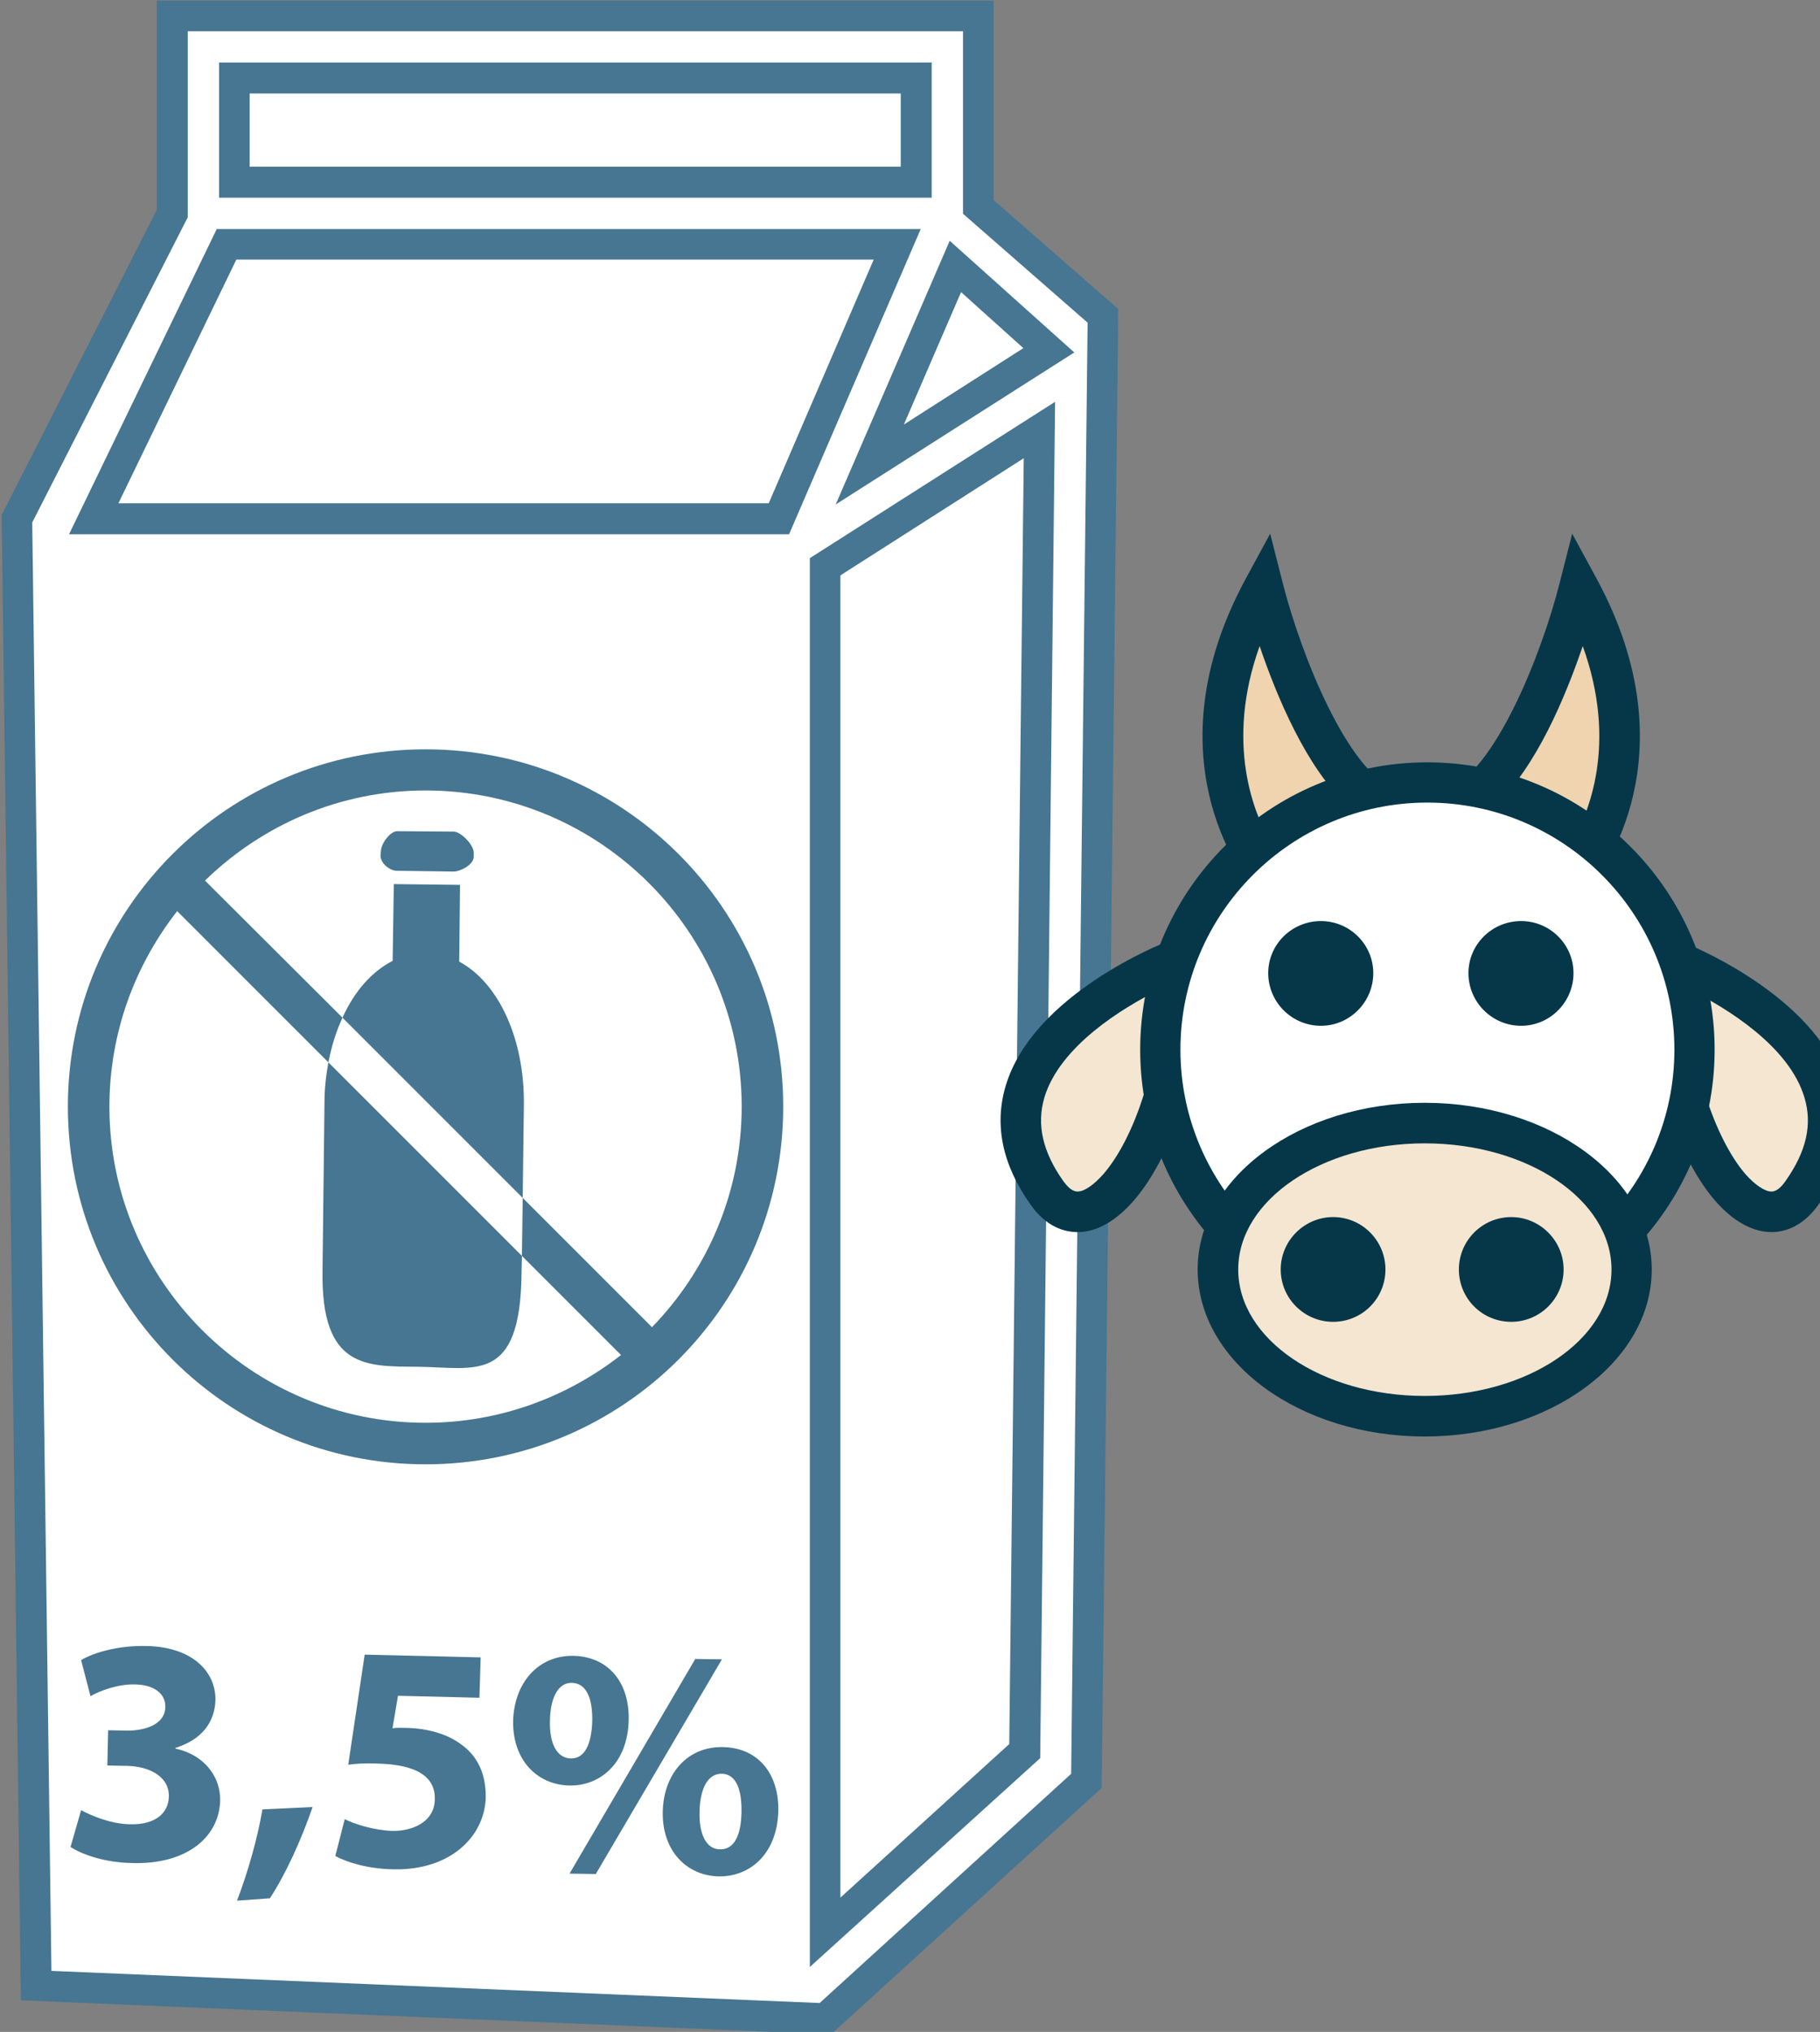
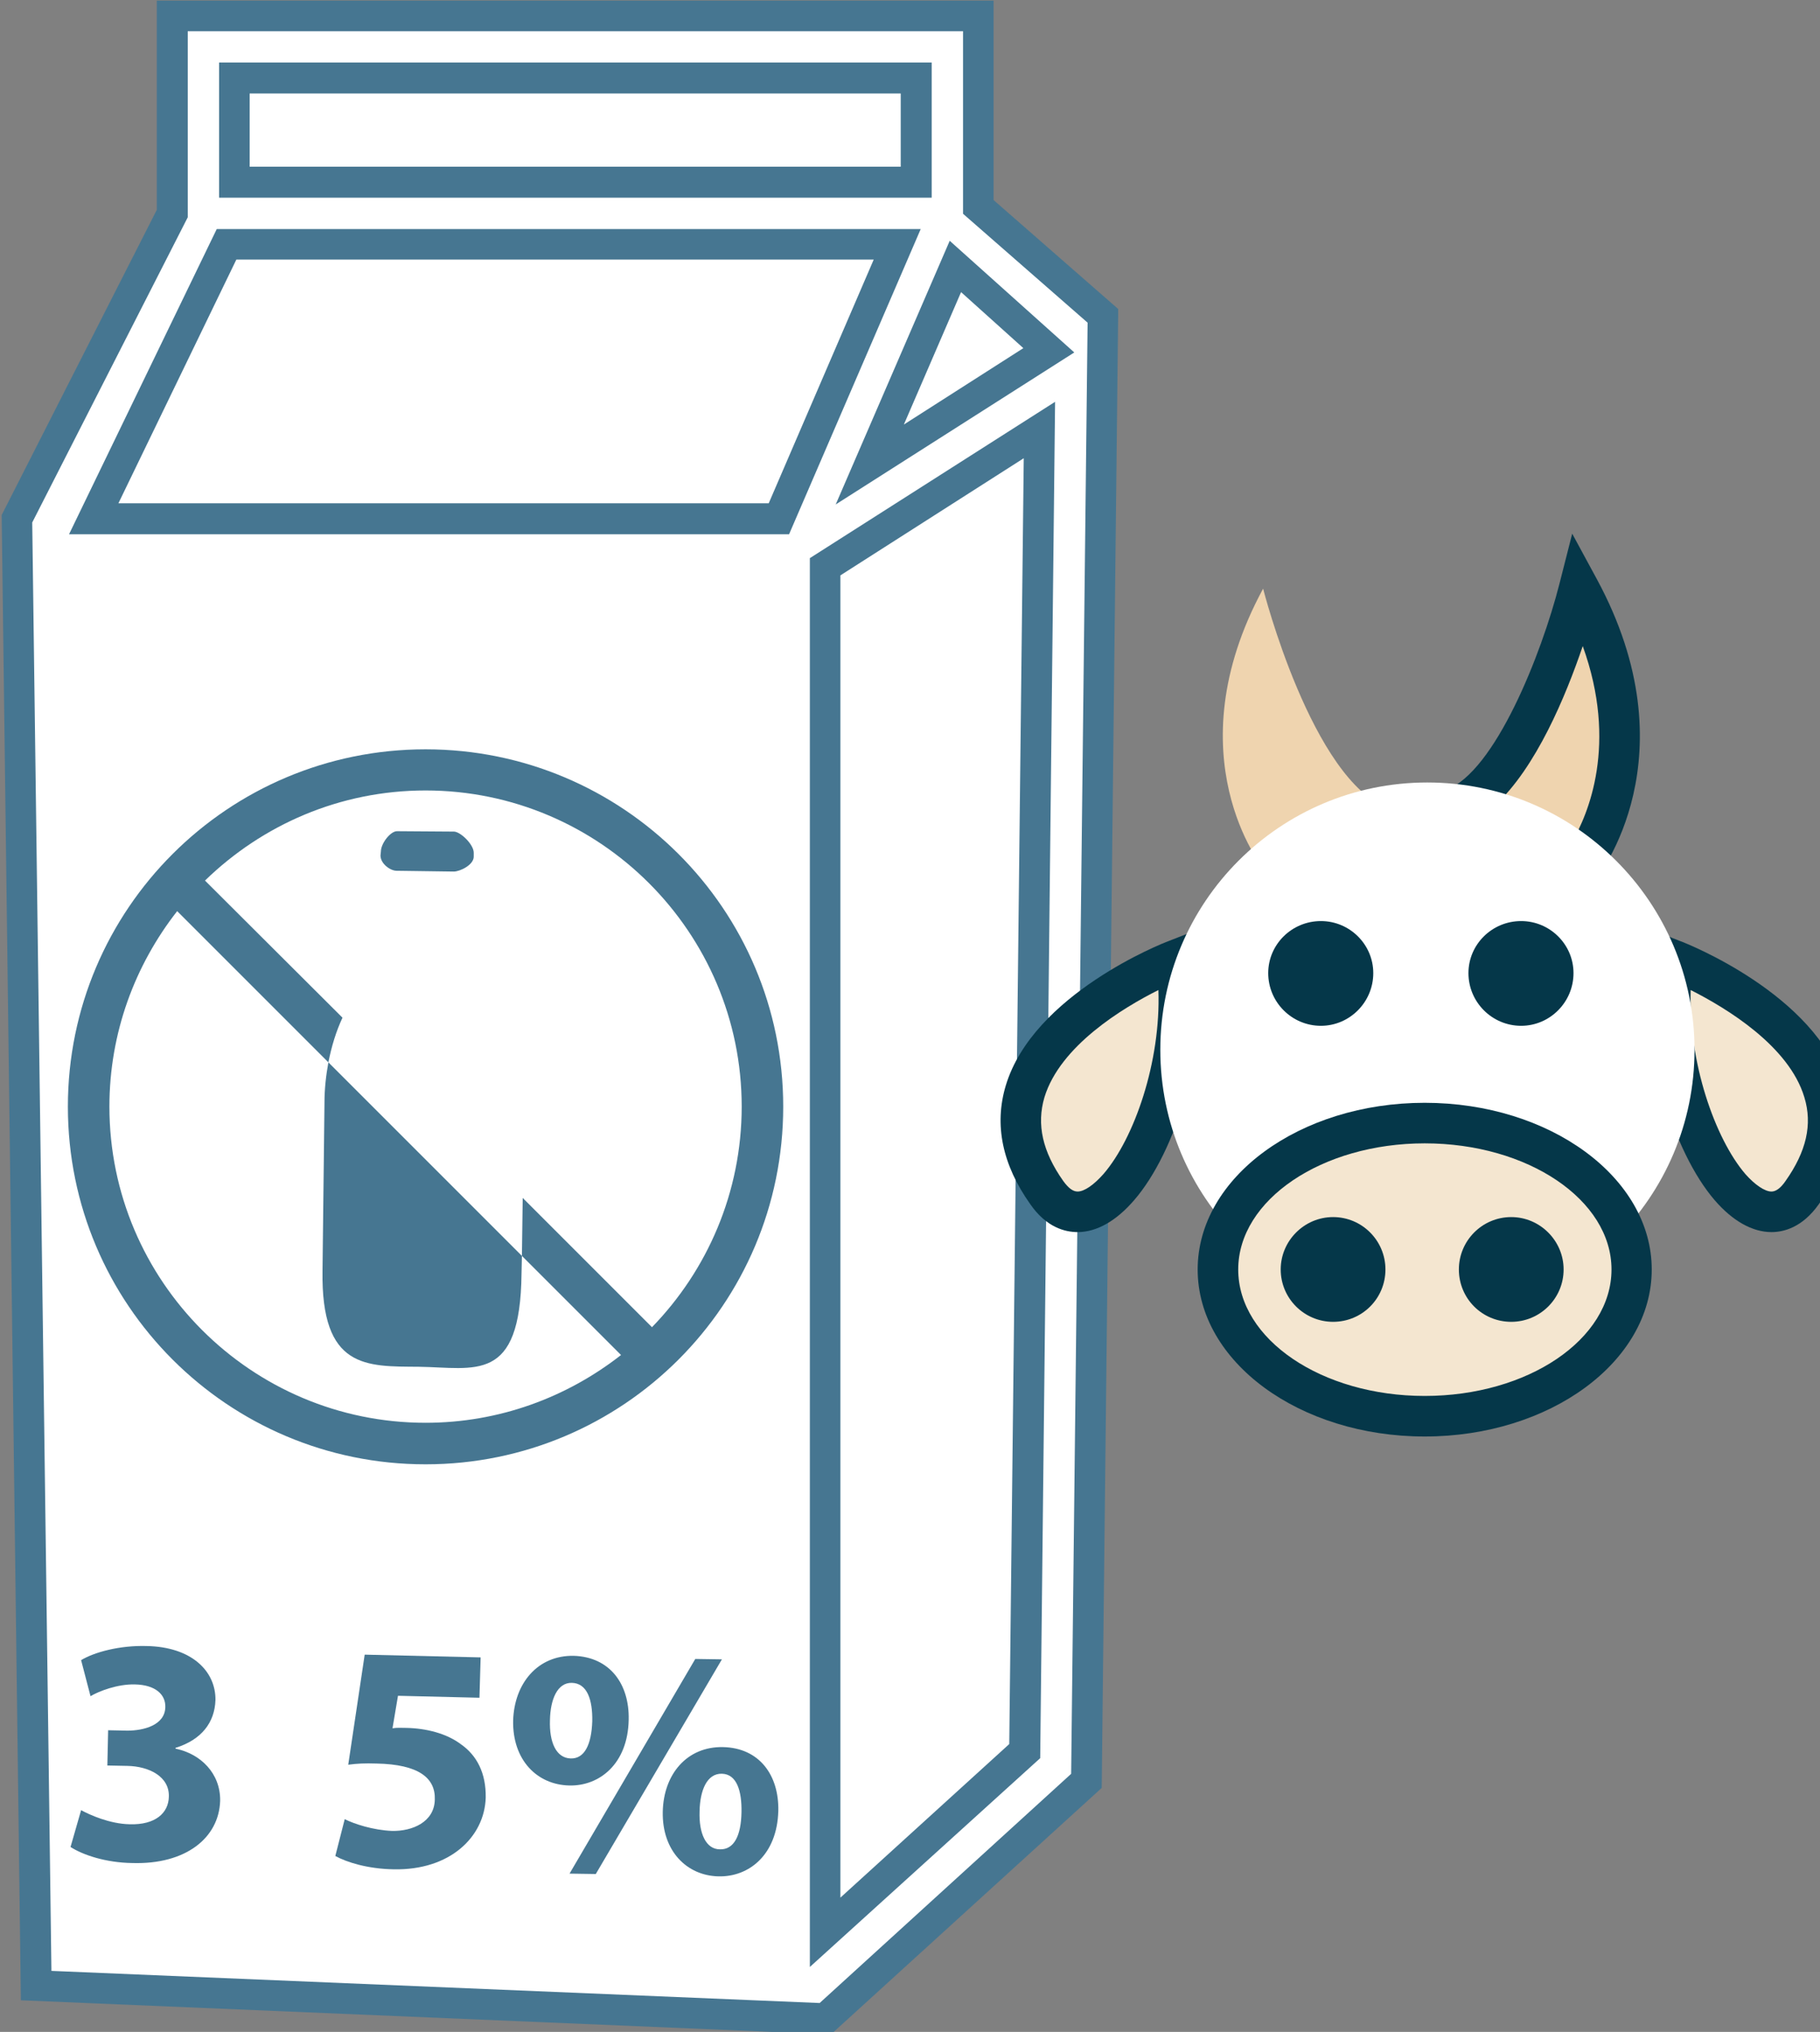
<svg xmlns="http://www.w3.org/2000/svg" xmlns:ns1="http://sodipodi.sourceforge.net/DTD/sodipodi-0.dtd" xmlns:ns2="http://www.inkscape.org/namespaces/inkscape" width="1230.303mm" height="1373.452mm" viewBox="0 0 1230.303 1373.452" version="1.1" id="svg8" ns1:docname="Mléko kravské bezlaktózové plnotučné 3,5%.svg" ns2:version="0.92.4 (5da689c313, 2019-01-14)">
  <rect x="0" y="0" width="1230.303" height="1373.452" fill="#808080" stroke="none" />
  <defs id="defs2">
    <style type="text/css" id="style2">
    .fil3 {fill:#053749;fill-rule:nonzero}
    .fil6 {fill:#C0C3C4;fill-rule:nonzero}
    .fil2 {fill:#EFD4AF;fill-rule:nonzero}
    .fil1 {fill:#F4D398;fill-rule:nonzero}
    .fil4 {fill:#F4E6D0;fill-rule:nonzero}
    .fil0 {fill:#F9E4B9;fill-rule:nonzero}
    .fil5 {fill:white;fill-rule:nonzero}
   </style>
    <style type="text/css" id="style2-1">
    .fil5 {fill:#053749;fill-rule:nonzero}
    .fil2 {fill:#E8D5C5;fill-rule:nonzero}
    .fil1 {fill:#F4E2CE;fill-rule:nonzero}
    .fil4 {fill:#F4E6D0;fill-rule:nonzero}
    .fil3 {fill:#F9EEE4;fill-rule:nonzero}
    .fil0 {fill:#F9EFE5;fill-rule:nonzero}
    .fil6 {fill:white;fill-rule:nonzero}
   </style>
    <style type="text/css" id="style2-3">
    .fil3 {fill:#053749;fill-rule:nonzero}
    .fil6 {fill:#C0C3C4;fill-rule:nonzero}
    .fil2 {fill:#EFD4AF;fill-rule:nonzero}
    .fil1 {fill:#F4D398;fill-rule:nonzero}
    .fil4 {fill:#F4E6D0;fill-rule:nonzero}
    .fil0 {fill:#F9E4B9;fill-rule:nonzero}
    .fil5 {fill:white;fill-rule:nonzero}
   </style>
    <style type="text/css" id="style2-8">
    .fil1 {fill:#467691;fill-rule:nonzero}
    .fil0 {fill:white;fill-rule:nonzero}
   </style>
    <style type="text/css" id="style2-9">
    .fil1 {fill:#467691;fill-rule:nonzero}
    .fil2 {fill:#70A3BA;fill-rule:nonzero}
    .fil0 {fill:white;fill-rule:nonzero}
   </style>
    <style type="text/css" id="style2-97">
    .fil1 {fill:#628C2C;fill-rule:nonzero}
    .fil3 {fill:#A31313;fill-rule:nonzero}
    .fil0 {fill:firebrick;fill-rule:nonzero}
    .fil2 {fill:#B51515;fill-rule:nonzero}
   </style>
    <style type="text/css" id="style2-2">
    .str0 {stroke:white;stroke-width:70.56}
    .fil7 {fill:#FEFEFE}
    .fil3 {fill:#218935;fill-rule:nonzero}
    .fil9 {fill:#628C2C;fill-rule:nonzero}
    .fil5 {fill:#662E12;fill-rule:nonzero}
    .fil1 {fill:#67B2B5;fill-rule:nonzero}
    .fil2 {fill:#6DA19F;fill-rule:nonzero}
    .fil8 {fill:#BA1515;fill-rule:nonzero}
    .fil6 {fill:#E2824D;fill-rule:nonzero}
    .fil4 {fill:#F4A931;fill-rule:nonzero}
    .fil0 {fill:white;fill-rule:nonzero}
   </style>
    <style type="text/css" id="style2-27">
    .fil1 {fill:#75B9DB;fill-rule:nonzero}
    .fil2 {fill:#ACD9EA;fill-rule:nonzero}
    .fil0 {fill:white;fill-rule:nonzero}
   </style>
    <style type="text/css" id="style2-4">
    .fil1 {fill:#75B9DB;fill-rule:nonzero}
    .fil2 {fill:#ACD9EA;fill-rule:nonzero}
    .fil0 {fill:white;fill-rule:nonzero}
   </style>
    <style type="text/css" id="style2-7">
    .fil2 {fill:black;fill-rule:nonzero}
    .fil4 {fill:#053749;fill-rule:nonzero}
    .fil1 {fill:#467691;fill-rule:nonzero}
    .fil3 {fill:#EFD4AF;fill-rule:nonzero}
    .fil5 {fill:#F4E6D0;fill-rule:nonzero}
    .fil0 {fill:white;fill-rule:nonzero}
   </style>
    <style type="text/css" id="style2-8-8">
    .fil1 {fill:#467691;fill-rule:nonzero}
    .fil2 {fill:#70A3BA;fill-rule:nonzero}
    .fil0 {fill:white;fill-rule:nonzero}
   </style>
    <style type="text/css" id="style2-14">
    .fil2 {fill:black;fill-rule:nonzero}
    .fil1 {fill:#467691;fill-rule:nonzero}
    .fil6 {fill:#CCCCCC;fill-rule:nonzero}
    .fil8 {fill:#CEBCAA;fill-rule:nonzero}
    .fil3 {fill:#E0D2C1;fill-rule:nonzero}
    .fil4 {fill:#EDDECE;fill-rule:nonzero}
    .fil7 {fill:#F4E9E1;fill-rule:nonzero}
    .fil0 {fill:white;fill-rule:nonzero}
    .fil5 {fill:white;fill-rule:nonzero}
   </style>
    <style type="text/css" id="style2-0">
    .fil2 {fill:black;fill-rule:nonzero}
    .fil1 {fill:#467691;fill-rule:nonzero}
    .fil6 {fill:#CCCCCC;fill-rule:nonzero}
    .fil8 {fill:#CEBCAA;fill-rule:nonzero}
    .fil3 {fill:#E0D2C1;fill-rule:nonzero}
    .fil4 {fill:#EDDECE;fill-rule:nonzero}
    .fil7 {fill:#F4E9E1;fill-rule:nonzero}
    .fil0 {fill:white;fill-rule:nonzero}
    .fil5 {fill:white;fill-rule:nonzero}
   </style>
    <style type="text/css" id="style2-81">
    .fil1 {fill:#628C2C;fill-rule:nonzero}
    .fil3 {fill:#A31313;fill-rule:nonzero}
    .fil0 {fill:firebrick;fill-rule:nonzero}
    .fil2 {fill:#B51515;fill-rule:nonzero}
   </style>
    <style type="text/css" id="style2-2-3">
    .str0 {stroke:white;stroke-width:70.56}
    .fil7 {fill:#FEFEFE}
    .fil3 {fill:#218935;fill-rule:nonzero}
    .fil9 {fill:#628C2C;fill-rule:nonzero}
    .fil5 {fill:#662E12;fill-rule:nonzero}
    .fil1 {fill:#67B2B5;fill-rule:nonzero}
    .fil2 {fill:#6DA19F;fill-rule:nonzero}
    .fil8 {fill:#BA1515;fill-rule:nonzero}
    .fil6 {fill:#E2824D;fill-rule:nonzero}
    .fil4 {fill:#F4A931;fill-rule:nonzero}
    .fil0 {fill:white;fill-rule:nonzero}
   </style>
    <style type="text/css" id="style2-27-6">
    .fil1 {fill:#75B9DB;fill-rule:nonzero}
    .fil2 {fill:#ACD9EA;fill-rule:nonzero}
    .fil0 {fill:white;fill-rule:nonzero}
   </style>
    <style type="text/css" id="style2-4-9">
    .fil1 {fill:#75B9DB;fill-rule:nonzero}
    .fil2 {fill:#ACD9EA;fill-rule:nonzero}
    .fil0 {fill:white;fill-rule:nonzero}
   </style>
    <style type="text/css" id="style2-7-4">
    .fil2 {fill:black;fill-rule:nonzero}
    .fil4 {fill:#053749;fill-rule:nonzero}
    .fil1 {fill:#467691;fill-rule:nonzero}
    .fil3 {fill:#EFD4AF;fill-rule:nonzero}
    .fil5 {fill:#F4E6D0;fill-rule:nonzero}
    .fil0 {fill:white;fill-rule:nonzero}
   </style>
    <style type="text/css" id="style2-35">
    .fil1 {fill:#628C2C;fill-rule:nonzero}
    .fil3 {fill:#A31313;fill-rule:nonzero}
    .fil0 {fill:firebrick;fill-rule:nonzero}
    .fil2 {fill:#B51515;fill-rule:nonzero}
   </style>
    <style type="text/css" id="style2-2-1">
    .str0 {stroke:white;stroke-width:70.56}
    .fil7 {fill:#FEFEFE}
    .fil3 {fill:#218935;fill-rule:nonzero}
    .fil9 {fill:#628C2C;fill-rule:nonzero}
    .fil5 {fill:#662E12;fill-rule:nonzero}
    .fil1 {fill:#67B2B5;fill-rule:nonzero}
    .fil2 {fill:#6DA19F;fill-rule:nonzero}
    .fil8 {fill:#BA1515;fill-rule:nonzero}
    .fil6 {fill:#E2824D;fill-rule:nonzero}
    .fil4 {fill:#F4A931;fill-rule:nonzero}
    .fil0 {fill:white;fill-rule:nonzero}
   </style>
    <style type="text/css" id="style2-27-4">
    .fil1 {fill:#75B9DB;fill-rule:nonzero}
    .fil2 {fill:#ACD9EA;fill-rule:nonzero}
    .fil0 {fill:white;fill-rule:nonzero}
   </style>
    <style type="text/css" id="style2-4-96">
    .fil1 {fill:#75B9DB;fill-rule:nonzero}
    .fil2 {fill:#ACD9EA;fill-rule:nonzero}
    .fil0 {fill:white;fill-rule:nonzero}
   </style>
    <style type="text/css" id="style2-7-1">
    .fil2 {fill:black;fill-rule:nonzero}
    .fil4 {fill:#053749;fill-rule:nonzero}
    .fil1 {fill:#467691;fill-rule:nonzero}
    .fil3 {fill:#EFD4AF;fill-rule:nonzero}
    .fil5 {fill:#F4E6D0;fill-rule:nonzero}
    .fil0 {fill:white;fill-rule:nonzero}
   </style>
    <style type="text/css" id="style2-05">
    .fil1 {fill:#628C2C;fill-rule:nonzero}
    .fil3 {fill:#A31313;fill-rule:nonzero}
    .fil0 {fill:firebrick;fill-rule:nonzero}
    .fil2 {fill:#B51515;fill-rule:nonzero}
   </style>
    <style type="text/css" id="style2-2-0">
    .str0 {stroke:white;stroke-width:70.56}
    .fil7 {fill:#FEFEFE}
    .fil3 {fill:#218935;fill-rule:nonzero}
    .fil9 {fill:#628C2C;fill-rule:nonzero}
    .fil5 {fill:#662E12;fill-rule:nonzero}
    .fil1 {fill:#67B2B5;fill-rule:nonzero}
    .fil2 {fill:#6DA19F;fill-rule:nonzero}
    .fil8 {fill:#BA1515;fill-rule:nonzero}
    .fil6 {fill:#E2824D;fill-rule:nonzero}
    .fil4 {fill:#F4A931;fill-rule:nonzero}
    .fil0 {fill:white;fill-rule:nonzero}
   </style>
    <style type="text/css" id="style2-27-9">
    .fil1 {fill:#75B9DB;fill-rule:nonzero}
    .fil2 {fill:#ACD9EA;fill-rule:nonzero}
    .fil0 {fill:white;fill-rule:nonzero}
   </style>
    <style type="text/css" id="style2-99">
   
    .fil1 {fill:#75B9DB;fill-rule:nonzero}
    .fil2 {fill:#ACD9EA;fill-rule:nonzero}
    .fil0 {fill:white;fill-rule:nonzero}
   
  </style>
    <style type="text/css" id="style2-91">
    .fil1 {fill:#67B2B5;fill-rule:nonzero}
    .fil2 {fill:#6DA19F;fill-rule:nonzero}
    .fil4 {fill:#E8D587;fill-rule:nonzero}
    .fil3 {fill:#EFE6BD;fill-rule:nonzero}
    .fil0 {fill:white;fill-rule:nonzero}
   </style>
    <style type="text/css" id="style2-84">
    .fil1 {fill:#628C2C;fill-rule:nonzero}
    .fil3 {fill:#A31313;fill-rule:nonzero}
    .fil0 {fill:firebrick;fill-rule:nonzero}
    .fil2 {fill:#B51515;fill-rule:nonzero}
   </style>
    <style type="text/css" id="style2-2-18">
    .str0 {stroke:white;stroke-width:70.56}
    .fil7 {fill:#FEFEFE}
    .fil3 {fill:#218935;fill-rule:nonzero}
    .fil9 {fill:#628C2C;fill-rule:nonzero}
    .fil5 {fill:#662E12;fill-rule:nonzero}
    .fil1 {fill:#67B2B5;fill-rule:nonzero}
    .fil2 {fill:#6DA19F;fill-rule:nonzero}
    .fil8 {fill:#BA1515;fill-rule:nonzero}
    .fil6 {fill:#E2824D;fill-rule:nonzero}
    .fil4 {fill:#F4A931;fill-rule:nonzero}
    .fil0 {fill:white;fill-rule:nonzero}
   </style>
    <style type="text/css" id="style2-27-1">
    .fil1 {fill:#75B9DB;fill-rule:nonzero}
    .fil2 {fill:#ACD9EA;fill-rule:nonzero}
    .fil0 {fill:white;fill-rule:nonzero}
   </style>
    <style type="text/css" id="style2-4-2">
    .fil1 {fill:#75B9DB;fill-rule:nonzero}
    .fil2 {fill:#ACD9EA;fill-rule:nonzero}
    .fil0 {fill:white;fill-rule:nonzero}
   </style>
    <style type="text/css" id="style2-7-48">
    .fil2 {fill:black;fill-rule:nonzero}
    .fil4 {fill:#053749;fill-rule:nonzero}
    .fil1 {fill:#467691;fill-rule:nonzero}
    .fil3 {fill:#EFD4AF;fill-rule:nonzero}
    .fil5 {fill:#F4E6D0;fill-rule:nonzero}
    .fil0 {fill:white;fill-rule:nonzero}
   </style>
    <style type="text/css" id="style2-8-6">
    .fil1 {fill:#467691;fill-rule:nonzero}
    .fil2 {fill:#70A3BA;fill-rule:nonzero}
    .fil0 {fill:white;fill-rule:nonzero}
   </style>
    <style type="text/css" id="style2-5">
    .fil1 {fill:#467691;fill-rule:nonzero}
    .fil0 {fill:white;fill-rule:nonzero}
   </style>
    <style type="text/css" id="style2-71">
    .fil1 {fill:#628C2C;fill-rule:nonzero}
    .fil3 {fill:#A31313;fill-rule:nonzero}
    .fil0 {fill:firebrick;fill-rule:nonzero}
    .fil2 {fill:#B51515;fill-rule:nonzero}
   </style>
    <style type="text/css" id="style2-2-2">
    .str0 {stroke:white;stroke-width:70.56}
    .fil7 {fill:#FEFEFE}
    .fil3 {fill:#218935;fill-rule:nonzero}
    .fil9 {fill:#628C2C;fill-rule:nonzero}
    .fil5 {fill:#662E12;fill-rule:nonzero}
    .fil1 {fill:#67B2B5;fill-rule:nonzero}
    .fil2 {fill:#6DA19F;fill-rule:nonzero}
    .fil8 {fill:#BA1515;fill-rule:nonzero}
    .fil6 {fill:#E2824D;fill-rule:nonzero}
    .fil4 {fill:#F4A931;fill-rule:nonzero}
    .fil0 {fill:white;fill-rule:nonzero}
   </style>
    <style type="text/css" id="style2-27-7">
    .fil1 {fill:#75B9DB;fill-rule:nonzero}
    .fil2 {fill:#ACD9EA;fill-rule:nonzero}
    .fil0 {fill:white;fill-rule:nonzero}
   </style>
    <style type="text/css" id="style2-4-0">
    .fil1 {fill:#75B9DB;fill-rule:nonzero}
    .fil2 {fill:#ACD9EA;fill-rule:nonzero}
    .fil0 {fill:white;fill-rule:nonzero}
   </style>
    <style type="text/css" id="style2-7-4-9">
    .fil2 {fill:black;fill-rule:nonzero}
    .fil4 {fill:#053749;fill-rule:nonzero}
    .fil1 {fill:#467691;fill-rule:nonzero}
    .fil3 {fill:#EFD4AF;fill-rule:nonzero}
    .fil5 {fill:#F4E6D0;fill-rule:nonzero}
    .fil0 {fill:white;fill-rule:nonzero}
   </style>
    <style type="text/css" id="style2-714">
   
    .fil1 {fill:#053749;fill-rule:nonzero}
    .fil4 {fill:#467691;fill-rule:nonzero}
    .fil5 {fill:#B1DDDA;fill-rule:nonzero}
    .fil2 {fill:#EFD4AF;fill-rule:nonzero}
    .fil3 {fill:#F4E6D0;fill-rule:nonzero}
    .fil0 {fill:white;fill-rule:nonzero}
   
  </style>
    <style type="text/css" id="style2-24">
   
    .fil1 {fill:#467691;fill-rule:nonzero}
    .fil0 {fill:white;fill-rule:nonzero}
   
  </style>
    <style type="text/css" id="style2-49">
   
    .fil1 {fill:#053749;fill-rule:nonzero}
    .fil4 {fill:#467691;fill-rule:nonzero}
    .fil5 {fill:#B1DDDA;fill-rule:nonzero}
    .fil2 {fill:#EFD4AF;fill-rule:nonzero}
    .fil3 {fill:#F4E6D0;fill-rule:nonzero}
    .fil0 {fill:white;fill-rule:nonzero}
   
  </style>
    <style type="text/css" id="style2-6">
   
    .fil5 {fill:black;fill-rule:nonzero}
    .fil2 {fill:#053749;fill-rule:nonzero}
    .fil4 {fill:#467691;fill-rule:nonzero}
    .fil1 {fill:#EFD4AF;fill-rule:nonzero}
    .fil3 {fill:#F4E6D0;fill-rule:nonzero}
    .fil0 {fill:white;fill-rule:nonzero}
   
  </style>
  </defs>
  <ns1:namedview id="base" pagecolor="#ffffff" bordercolor="#666666" borderopacity="1.0" ns2:pageopacity="0.0" ns2:pageshadow="2" ns2:zoom="0.0875" ns2:cx="-864.74799" ns2:cy="2165.4005" ns2:document-units="mm" ns2:current-layer="Vrstva_x0020_1" showgrid="false" ns2:window-width="1920" ns2:window-height="1001" ns2:window-x="-9" ns2:window-y="-9" ns2:window-maximized="1" />
  <g ns2:label="Vrstva 1" ns2:groupmode="layer" id="layer1" transform="translate(-816.695,-631.504)">
    <g ns2:label="Vrstva 1" ns2:groupmode="layer" transform="matrix(0.265,0,0,0.265,-123.946,436.536)" id="layer1-0">
      <g ns2:label="Vrstva 1" ns2:groupmode="layer" transform="matrix(0.641,0,0,0.641,1061.29,389.738)" id="layer1-5">
        <g transform="matrix(1.559,0,0,1.559,-10351.347,-18963.937)" id="Vrstva_x0020_1-56">
          <polygon points="9595,13045 9595,12694 11500,12694 11500,13116 11853,13355 11853,13542 11853,17016 11200,17602 9265,13881 " style="fill:#ffffff;fill-rule:nonzero" id="polygon7" class="fil0" />
          <path d="m 11350,13696 218,-505 239,214 z m 395,3284 -509,462 v -3485 l 547,-349 z m -627,-3146 H 9369 l 339,-700 h 1712 z M 9728,12710 h 1740 v 265 H 9728 Z m 1899,329 v -488 H 9569 v 505 l -396,778 49,3744 2014,85 667,-607 42,-3740 z" style="fill:#ffffff;fill-rule:nonzero" id="path9-6" class="fil0" ns2:connector-curvature="0" />
          <path d="m 9767,12936 h 1662 v -187 H 9767 Z m 1741,79 H 9689 v -345 h 1819 z m 75,241 -146,338 305,-195 z m -320,542 291,-673 318,285 z m -1831,-3 h 1660 l 268,-622 H 9733 Z m 1712,79 H 9306 l 377,-779 h 1797 z m 131,105 v 3375 l 431,-392 37,-3282 z m -78,3552 v -3596 l 626,-399 -38,3462 z m -1936,10 1961,82 642,-585 42,-3704 -318,-278 v -466 H 9609 v 475 l -397,779 z m 1990,162 -2068,-87 -49,-3791 396,-779 v -534 h 2136 v 509 l 318,278 v 18 l -42,3757 z" style="fill:#467691;fill-rule:nonzero" id="path11-8" class="fil1" ns2:connector-curvature="0" />
-           <path d="m 10302,14965 2,-196 -169,-2 -3,196 c -53,27 -98,78 -128,145 l 460,460 3,-237 c 2,-168 -64,-312 -165,-366 z" style="fill:#467691;fill-rule:nonzero" id="path21-2" class="fil1" ns2:connector-curvature="0" />
          <path d="m 9958,15325 -5,429 c -4,251 112,244 245,245 145,2 260,44 263,-238 l 1,-45 -494,-494 c -6,33 -10,67 -10,103 z" style="fill:#467691;fill-rule:nonzero" id="path23-3" class="fil1" ns2:connector-curvature="0" />
          <path d="m 10289,14633 -145,-1 c -17,-1 -42,31 -42,52 l -1,10 c 0,21 25,39 41,39 l 146,2 c 16,0 51,-17 51,-38 v -10 c 0,-21 -33,-53 -50,-54 z" style="fill:#467691;fill-rule:nonzero" id="path25-2" class="fil1" ns2:connector-curvature="0" />
          <path d="m 10794,15898 -330,-330 -2,148 253,253 c -138,108 -311,173 -499,173 -445,0 -807,-362 -807,-807 0,-188 65,-361 173,-499 l 386,386 c 8,-41 20,-80 36,-114 l -351,-350 c 146,-142 344,-230 563,-230 445,0 807,362 807,807 0,219 -88,418 -229,563 z m -578,-1475 c -504,0 -913,408 -913,912 0,505 409,913 913,913 504,0 913,-408 913,-913 0,-504 -409,-912 -913,-912 z" style="fill:#467691;fill-rule:nonzero" id="path27-5" class="fil1" ns2:connector-curvature="0" />
        </g>
        <g ns2:label="Vrstva 1" ns2:groupmode="layer" transform="matrix(1.251,0,0,1.251,-3056.79,110.074)" id="layer1-1">
          <g transform="matrix(1.204,0,0,1.204,-14503.597,-18541.874)" id="Vrstva_x0020_1-3">
            <g ns2:label="Vrstva 1" ns2:groupmode="layer" transform="matrix(3.653,0,0,3.653,5586.199,11152.29)" id="layer1-11">
              <g ns2:label="Vrstva 1" ns2:groupmode="layer" transform="matrix(0.602,0,0,0.602,-1825.22,530.643)" id="layer1-6-7">
                <g transform="matrix(0.265,0,0,0.265,3051.331,-340.485)" id="Vrstva_x0020_1-5" ns2:transform-center-x="607.23637" ns2:transform-center-y="-352.79577">
                  <g transform="translate(-4920.53,-4902.27)" id="Vrstva_x0020_1_0-8">
                    <g ns2:label="Vrstva 1" ns2:groupmode="layer" transform="matrix(2.849,0,0,2.849,22802.5,19177.9)" id="layer1-1-5">
                      <g transform="matrix(0.265,0,0,0.265,-2591.36,-3806.71)" id="Vrstva_x0020_1-6">
                        <g transform="translate(-4920.53,-4902.27)" id="Vrstva_x0020_1_0-2">
                          <g transform="matrix(1.606,0,0,1.606,-5038.11,-7426.33)" id="Vrstva_x0020_1-3-5">
                            <path ns2:connector-curvature="0" d="m 17866.3,12824.9 c 0,0 -339.087,-417.886 0,-1044.72 0,0 182.677,718.766 470.422,822.641 z" style="fill:#efd4af;fill-rule:nonzero;stroke-width:1.194" id="path35-0" class="fil3" />
-                             <path ns2:connector-curvature="0" d="m 17853.3,11995 c -131.336,365.353 -19.104,629.22 40.595,733.095 l 288.939,-136.112 C 18027.619,12449.902 17916.58,12181.259 17853.3,11995 Z m -7.165,922.935 -38.207,-45.369 c -14.327,-19.104 -366.547,-464.454 -7.163,-1128.3 l 91.935,-169.543 47.759,187.452 c 66.862,262.672 241.181,703.245 422.664,770.109 l 169.543,60.891 z" style="fill:#053749;fill-rule:nonzero;stroke-width:1.194" id="path37" class="fil4" />
                            <path ns2:connector-curvature="0" d="m 19047.1,12824.9 c 0,0 340.279,-417.886 0,-1044.72 0,0 -182.677,718.766 -469.228,822.641 z" style="fill:#efd4af;fill-rule:nonzero;stroke-width:1.194" id="path39" class="fil3" />
                            <path ns2:connector-curvature="0" d="m 18731.9,12592 288.939,136.112 c 60.894,-103.874 173.126,-366.546 40.596,-733.095 -63.281,186.259 -174.32,454.902 -329.535,596.983 z m 336.699,325.953 -687.724,-324.759 170.736,-60.891 c 181.484,-66.863 355.803,-507.436 422.664,-770.108 l 47.759,-187.452 91.935,169.542 c 359.384,663.845 7.164,1109.19 -7.163,1128.3 z" style="fill:#053749;fill-rule:nonzero;stroke-width:1.194" id="path41" class="fil4" />
                            <path ns2:connector-curvature="0" d="m 17539.2,13168.7 c 0,0 -863.237,333.115 -482.363,870.399 204.168,286.552 559.97,-356.995 482.363,-870.399 z" style="fill:#f4e6d0;fill-rule:nonzero;stroke-width:1.194" id="path43" class="fil5" />
                            <path ns2:connector-curvature="0" d="m 17474.8,13281 c -133.723,66.863 -367.741,208.944 -426.245,401.173 -29.85,101.487 -7.165,202.974 70.443,312.818 19.103,26.268 35.819,39.401 53.729,39.401 25.073,0 60.893,-25.073 96.71,-65.668 114.622,-132.53 214.915,-419.082 205.363,-687.724 z m -302.073,905.026 v 0 c -47.759,0 -117.009,-17.909 -176.706,-103.875 -105.071,-148.052 -136.112,-297.297 -91.936,-444.155 102.68,-341.475 587.431,-532.508 607.727,-539.672 l 88.355,-34.626 14.327,93.13 c 51.341,342.667 -76.414,731.9 -230.435,909.802 -66.863,77.608 -139.695,119.396 -211.332,119.396 z" style="fill:#053749;fill-rule:nonzero;stroke-width:1.194" id="path45" class="fil4" />
                            <path ns2:connector-curvature="0" d="m 19399.4,13168.7 c 0,0 863.236,333.115 482.363,870.399 -204.168,286.552 -559.971,-356.995 -482.363,-870.399 z" style="fill:#f4e6d0;fill-rule:nonzero;stroke-width:1.194" id="path47" class="fil5" />
                            <path ns2:connector-curvature="0" d="m 19465.1,13281 c -9.552,268.642 90.741,555.194 204.168,687.724 35.818,40.595 72.832,65.668 97.905,65.668 16.715,0 34.624,-13.133 52.535,-39.401 77.607,-109.844 101.487,-211.331 70.442,-312.818 -57.309,-192.229 -292.519,-334.31 -425.05,-401.173 z m 302.073,905.026 c -71.639,0 -145.664,-41.788 -212.527,-119.396 -152.826,-177.902 -281.776,-567.135 -230.434,-909.802 l 14.328,-93.13 88.353,34.626 c 20.298,7.164 505.047,198.197 607.727,539.672 44.177,146.858 14.329,296.103 -90.74,444.155 -60.892,85.966 -130.143,103.875 -176.707,103.875 z" style="fill:#053749;fill-rule:nonzero;stroke-width:1.194" id="path49" class="fil4" />
                            <path ns2:connector-curvature="0" d="m 19479.4,13504.3 c 0,551.612 -447.737,998.155 -999.348,998.155 -551.614,0 -998.156,-446.543 -998.156,-998.155 0,-551.612 446.542,-999.349 998.156,-999.349 551.611,0 999.348,447.737 999.348,999.349 z" style="fill:#ffffff;fill-rule:nonzero;stroke-width:1.194" id="path51" class="fil0" />
-                             <path ns2:connector-curvature="0" d="m 18480,12580.1 c -508.628,0 -922.934,414.305 -922.934,924.128 0,508.63 414.306,922.936 922.934,922.936 509.823,0 924.128,-414.306 924.128,-922.936 0,-509.823 -414.305,-924.128 -924.128,-924.128 z m 0,1997.5 c -592.206,0 -1073.37,-481.169 -1073.37,-1073.38 0,-593.398 481.168,-1074.57 1073.37,-1074.57 592.207,0 1074.57,481.169 1074.57,1074.57 0,592.207 -482.361,1073.38 -1074.57,1073.38 z" style="fill:#053749;fill-rule:nonzero;stroke-width:1.194" id="path53" class="fil4" />
                            <path ns2:connector-curvature="0" d="m 19244.2,14325.7 c 0,303.268 -346.248,549.224 -773.688,549.224 -427.439,0 -773.69,-245.956 -773.69,-549.224 0,-302.073 346.251,-548.03 773.69,-548.03 427.44,0 773.688,245.957 773.688,548.03 z" style="fill:#f4e6d0;fill-rule:nonzero;stroke-width:1.194" id="path55" class="fil5" />
                            <path ns2:connector-curvature="0" d="m 18470.5,13854.2 c -384.457,0 -697.276,211.332 -697.276,471.616 0,261.478 312.819,472.81 697.276,472.81 385.65,0 698.47,-211.332 698.47,-472.81 0,-260.284 -312.82,-471.616 -698.47,-471.616 z m 0,1096.06 c -468.035,0 -848.909,-279.389 -848.909,-624.444 0,-343.862 380.874,-623.249 848.909,-623.249 468.034,0 848.909,279.387 848.909,623.249 0,345.055 -380.875,624.444 -848.909,624.444 z" style="fill:#053749;fill-rule:nonzero;stroke-width:1.194" id="path57" class="fil4" />
                            <path ns2:connector-curvature="0" d="m 18323.7,14325.7 c 0,108.652 -87.159,195.811 -195.811,195.811 -107.455,0 -195.809,-87.159 -195.809,-195.811 0,-107.456 88.354,-195.809 195.809,-195.809 108.652,0 195.811,88.353 195.811,195.809 z" style="fill:#053749;fill-rule:nonzero;stroke-width:1.194" id="path59" class="fil4" />
                            <path ns2:connector-curvature="0" d="m 18989.9,14325.7 c 0,108.652 -88.354,195.811 -195.811,195.811 -108.651,0 -195.811,-87.159 -195.811,-195.811 0,-107.456 87.16,-195.809 195.811,-195.809 107.457,0 195.811,88.353 195.811,195.809 z" style="fill:#053749;fill-rule:nonzero;stroke-width:1.194" id="path61" class="fil4" />
                            <path ns2:connector-curvature="0" d="m 18278.2,13217.7 c 0,108.652 -88.352,197.006 -195.809,197.006 -108.652,0 -197.005,-88.354 -197.005,-197.006 0,-107.455 88.353,-194.614 197.005,-194.614 107.457,0 195.809,87.159 195.809,194.614 z" style="fill:#053749;fill-rule:nonzero;stroke-width:1.194" id="path63" class="fil4" />
                            <path ns2:connector-curvature="0" d="m 19026.9,13217.7 c 0,108.652 -88.353,197.006 -195.811,197.006 -108.65,0 -197.003,-88.354 -197.003,-197.006 0,-107.455 88.353,-194.614 197.003,-194.614 107.458,0 195.811,87.159 195.811,194.614 z" style="fill:#053749;fill-rule:nonzero;stroke-width:1.194" id="path65" class="fil4" />
                          </g>
                        </g>
                      </g>
                    </g>
                  </g>
                </g>
              </g>
            </g>
          </g>
          <g transform="matrix(1.246,0,0,1.246,-13102.977,-14911.343)" id="Vrstva_x0020_1">
            <path d="m 15174.572,16864.143 c 22,12 73,35 124,36 66,2 99,-29 100,-70 2,-52 -51,-78 -106,-79 l -51,-1 2,-90 49,1 c 42,0 96,-14 97,-60 1,-32 -25,-57 -78,-58 -44,-1 -91,17 -113,30 l -24,-92 c 33,-20 98,-38 167,-36 115,2 177,64 176,138 -2,57 -35,101 -102,122 v 2 c 64,13 115,63 114,133 -3,95 -88,163 -224,159 -69,-1 -127,-21 -158,-41 z" style="fill:#467691;fill-rule:nonzero" id="path55-3" class="fil4" ns2:connector-curvature="0" />
-             <path d="m 15572.572,17095.143 c 28,-73 52,-158 65,-233 l 128,-6 c -29,84 -68,170 -109,233 z" style="fill:#467691;fill-rule:nonzero" id="path57-1" class="fil4" ns2:connector-curvature="0" />
            <path d="m 16191.572,16577.143 -208,-5 -14,83 c 12,-2 22,-1 35,-1 51,1 103,14 140,42 40,28 64,73 63,136 -3,100 -91,186 -235,183 -66,-1 -120,-18 -149,-34 l 24,-94 c 24,12 72,28 121,30 52,1 108,-23 109,-80 2,-55 -41,-90 -149,-92 -29,-1 -50,0 -72,3 l 42,-281 296,7 z" style="fill:#467691;fill-rule:nonzero" id="path59-0" class="fil4" ns2:connector-curvature="0" />
            <path d="m 16753.572,16867.143 c -2,56 16,97 52,97 36,1 54,-35 55,-95 1,-54 -12,-97 -50,-98 -38,-1 -56,42 -57,96 z m 201,-1 c -3,112 -75,169 -153,167 -81,-2 -144,-65 -142,-165 2,-96 62,-167 154,-165 92,2 143,71 141,163 z m -533,160 321,-548 68,1 -322,548 z m -50,-392 c -2,57 16,97 53,98 35,1 53,-35 55,-95 1,-55 -13,-97 -52,-98 -37,-1 -55,42 -56,95 z m 201,-1 c -2,113 -75,170 -152,168 -82,-2 -145,-65 -143,-166 3,-95 63,-167 155,-165 92,3 142,72 140,163 z" style="fill:#467691;fill-rule:nonzero" id="path61-7" class="fil4" ns2:connector-curvature="0" />
          </g>
        </g>
      </g>
    </g>
  </g>
</svg>